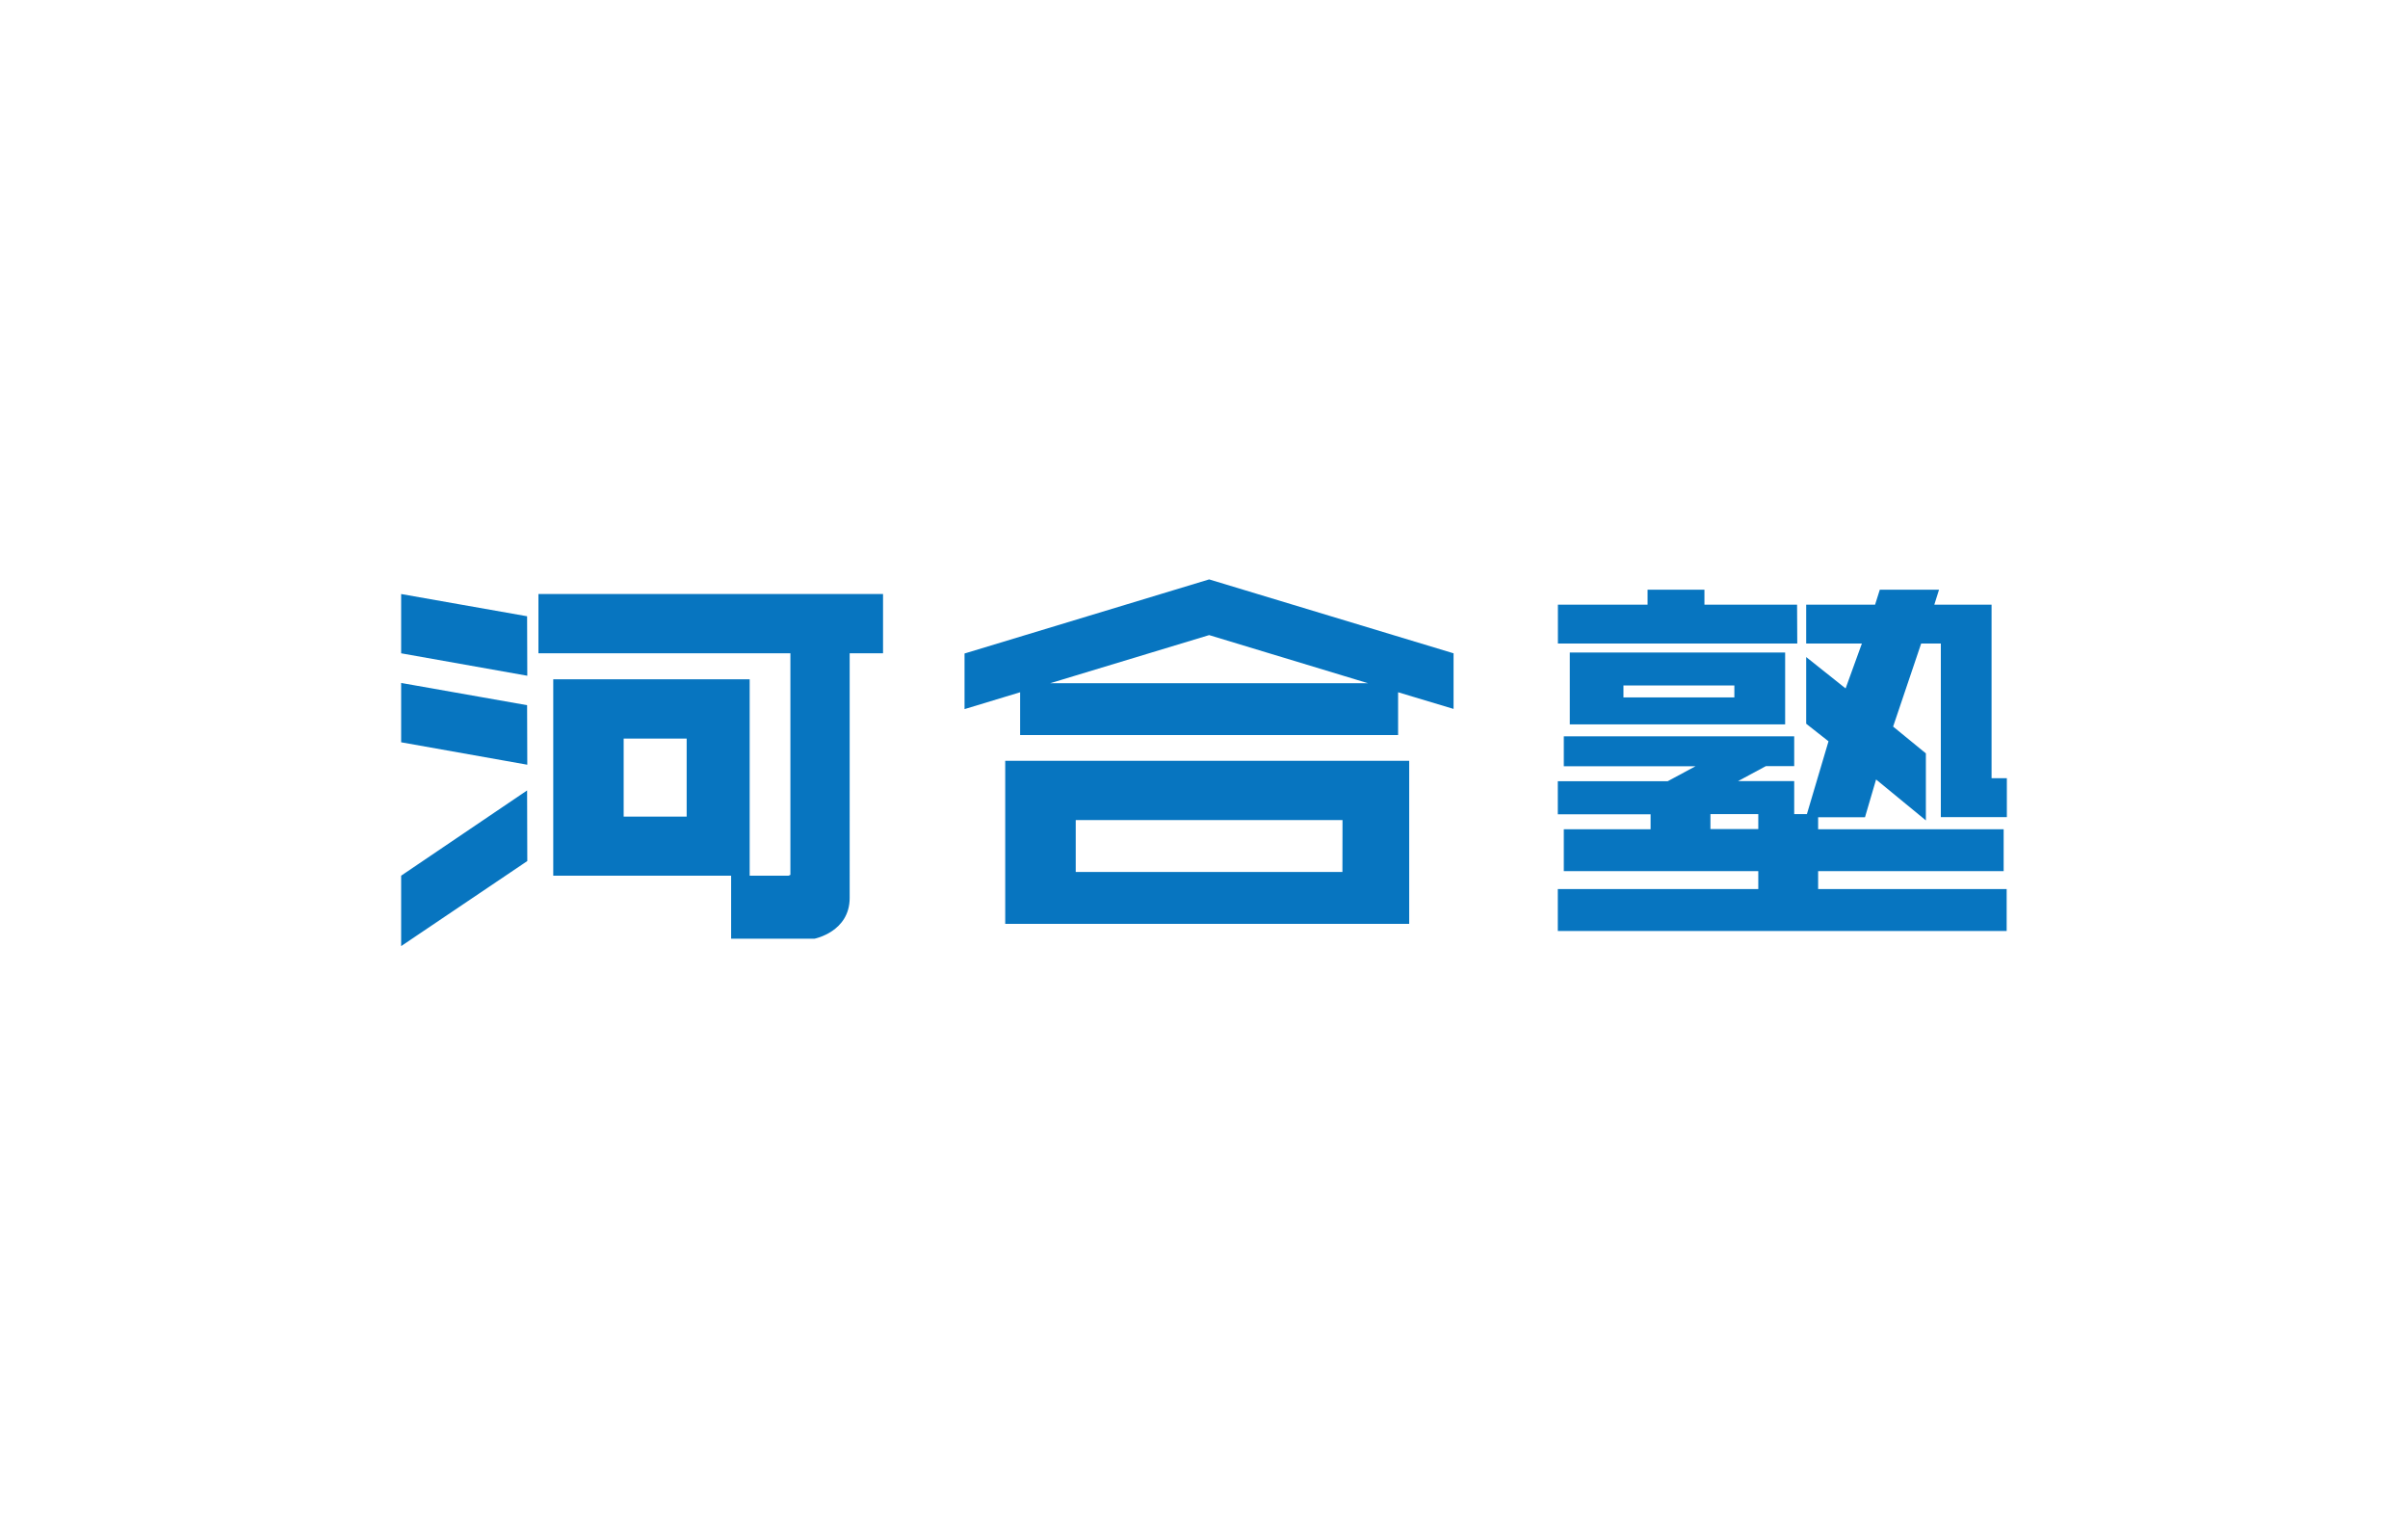
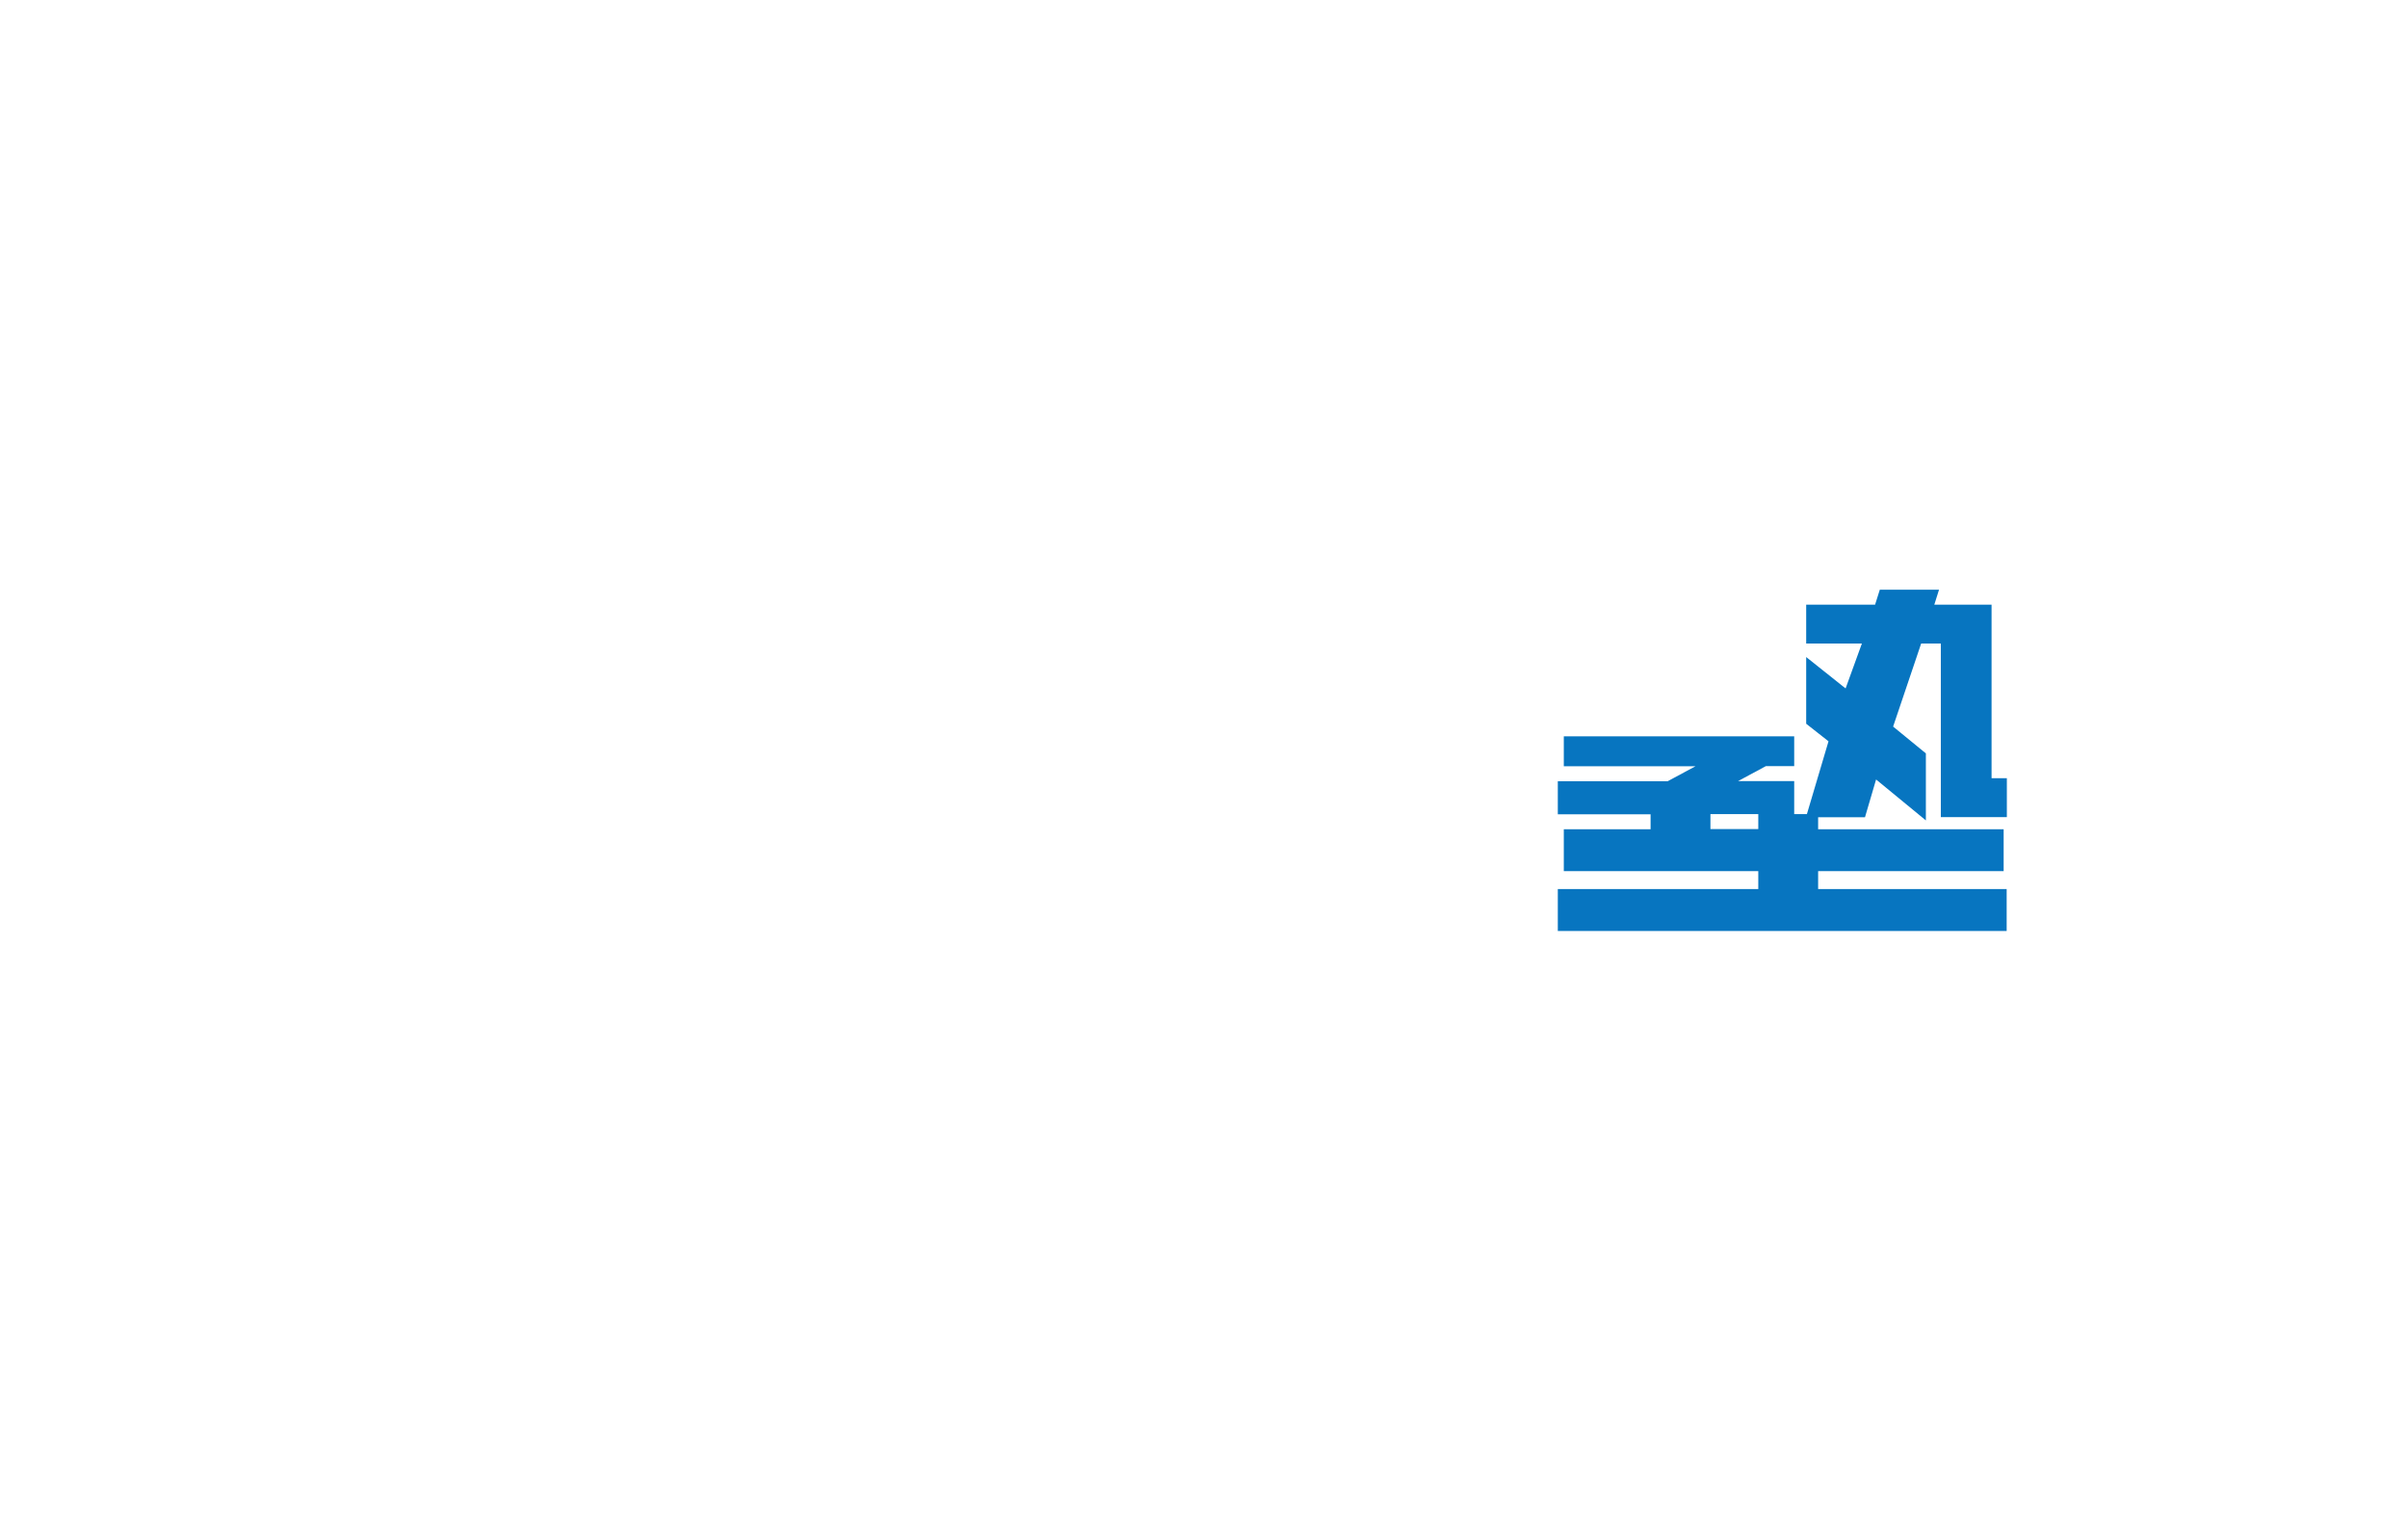
<svg xmlns="http://www.w3.org/2000/svg" id="图层_1" data-name="图层 1" viewBox="0 0 510.24 323.15">
  <title>kawaijuku</title>
-   <path d="M114.09,125.85v12.56h53.39v46.94l-.39.17h-8.24V143.91H117.23v41.61h37.69v13.35h17.67s7.45-1.44,7.45-8.64V138.41h7.07V125.85ZM145.5,173H132.15V156.47H145.5Zm-33.77-29.84L85,138.41V125.85l26.69,4.71Zm0,18.85L85,157.26V144.69l26.69,4.71Zm0,20.41L85,200.44V185.52l26.69-18.06Zm144.48-59.67-51.83,15.7v11.78l11.78-3.57v9.07h80.09v-9.07L308,150.19V138.41Zm0,22H222.52l33.69-10.2,33.68,10.2ZM213,161.18v34.55H298.6V161.18Zm71.45,23.56H227.94v-11h56.53Zm96.34-56.64H361.16v-3.17H349.11v3.17h-19v8.24h50.72Zm-2.53,25.36V138.24H332.63v15.22ZM344,145.22H367.5v2.53H344Z" style="fill:#0775c0" />
  <path d="M413.24,173.11h12v-8.24H422V128.1H409.87l1-3.17H398.32l-1,3.17H382.72v8.24h11.8l-3.45,9.51-8.35-6.65v14.13l4.73,3.72-4.58,15.43h-2.69v-7H368.29l5.89-3.17h6V156H331.36v6.34h27.9l-5.89,3.17H330.09v7h19.66v3.17H331.36v8.88h41.21v3.8H330.09v8.88H425.2v-8.88H385.25v-3.8h39.31v-8.88H385.25v-2.54h9.93l2.35-8,10.55,8.67V159.61l-6.94-5.68,5.94-17.59h4.17v36.77Zm-40.67,2.54H362.43v-3.17h10.14Z" style="fill:#0775c0" />
</svg>